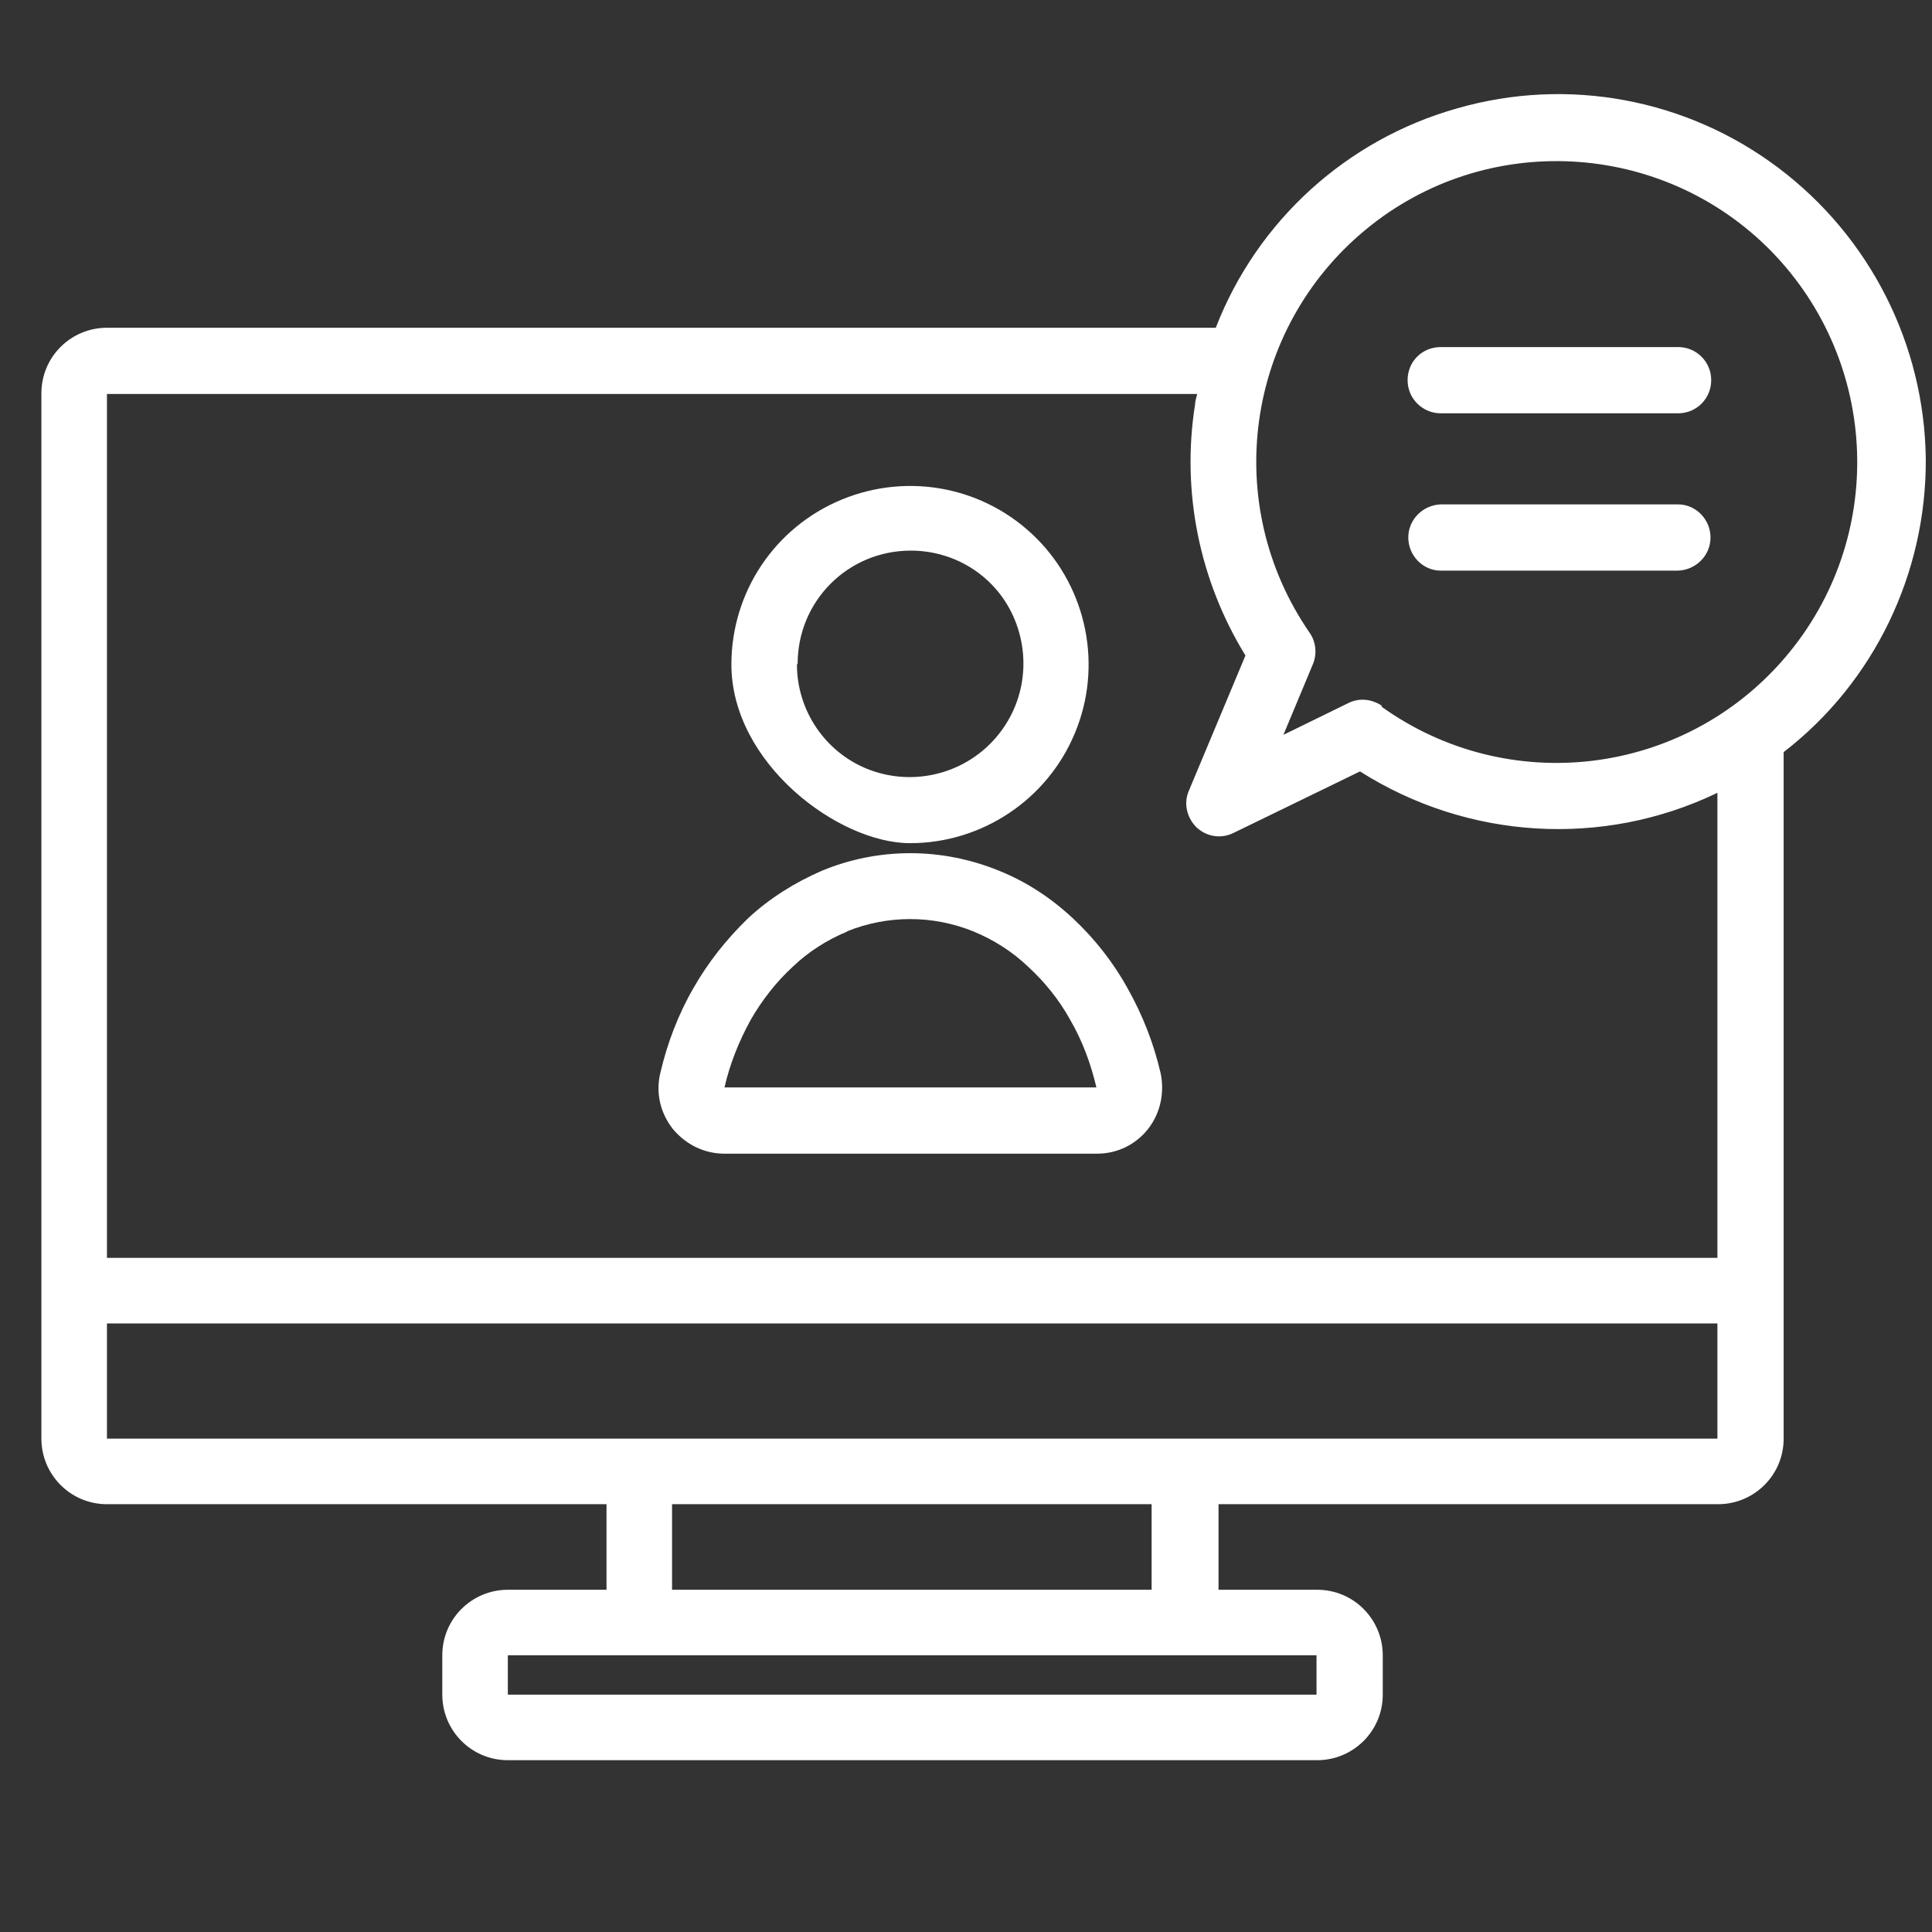
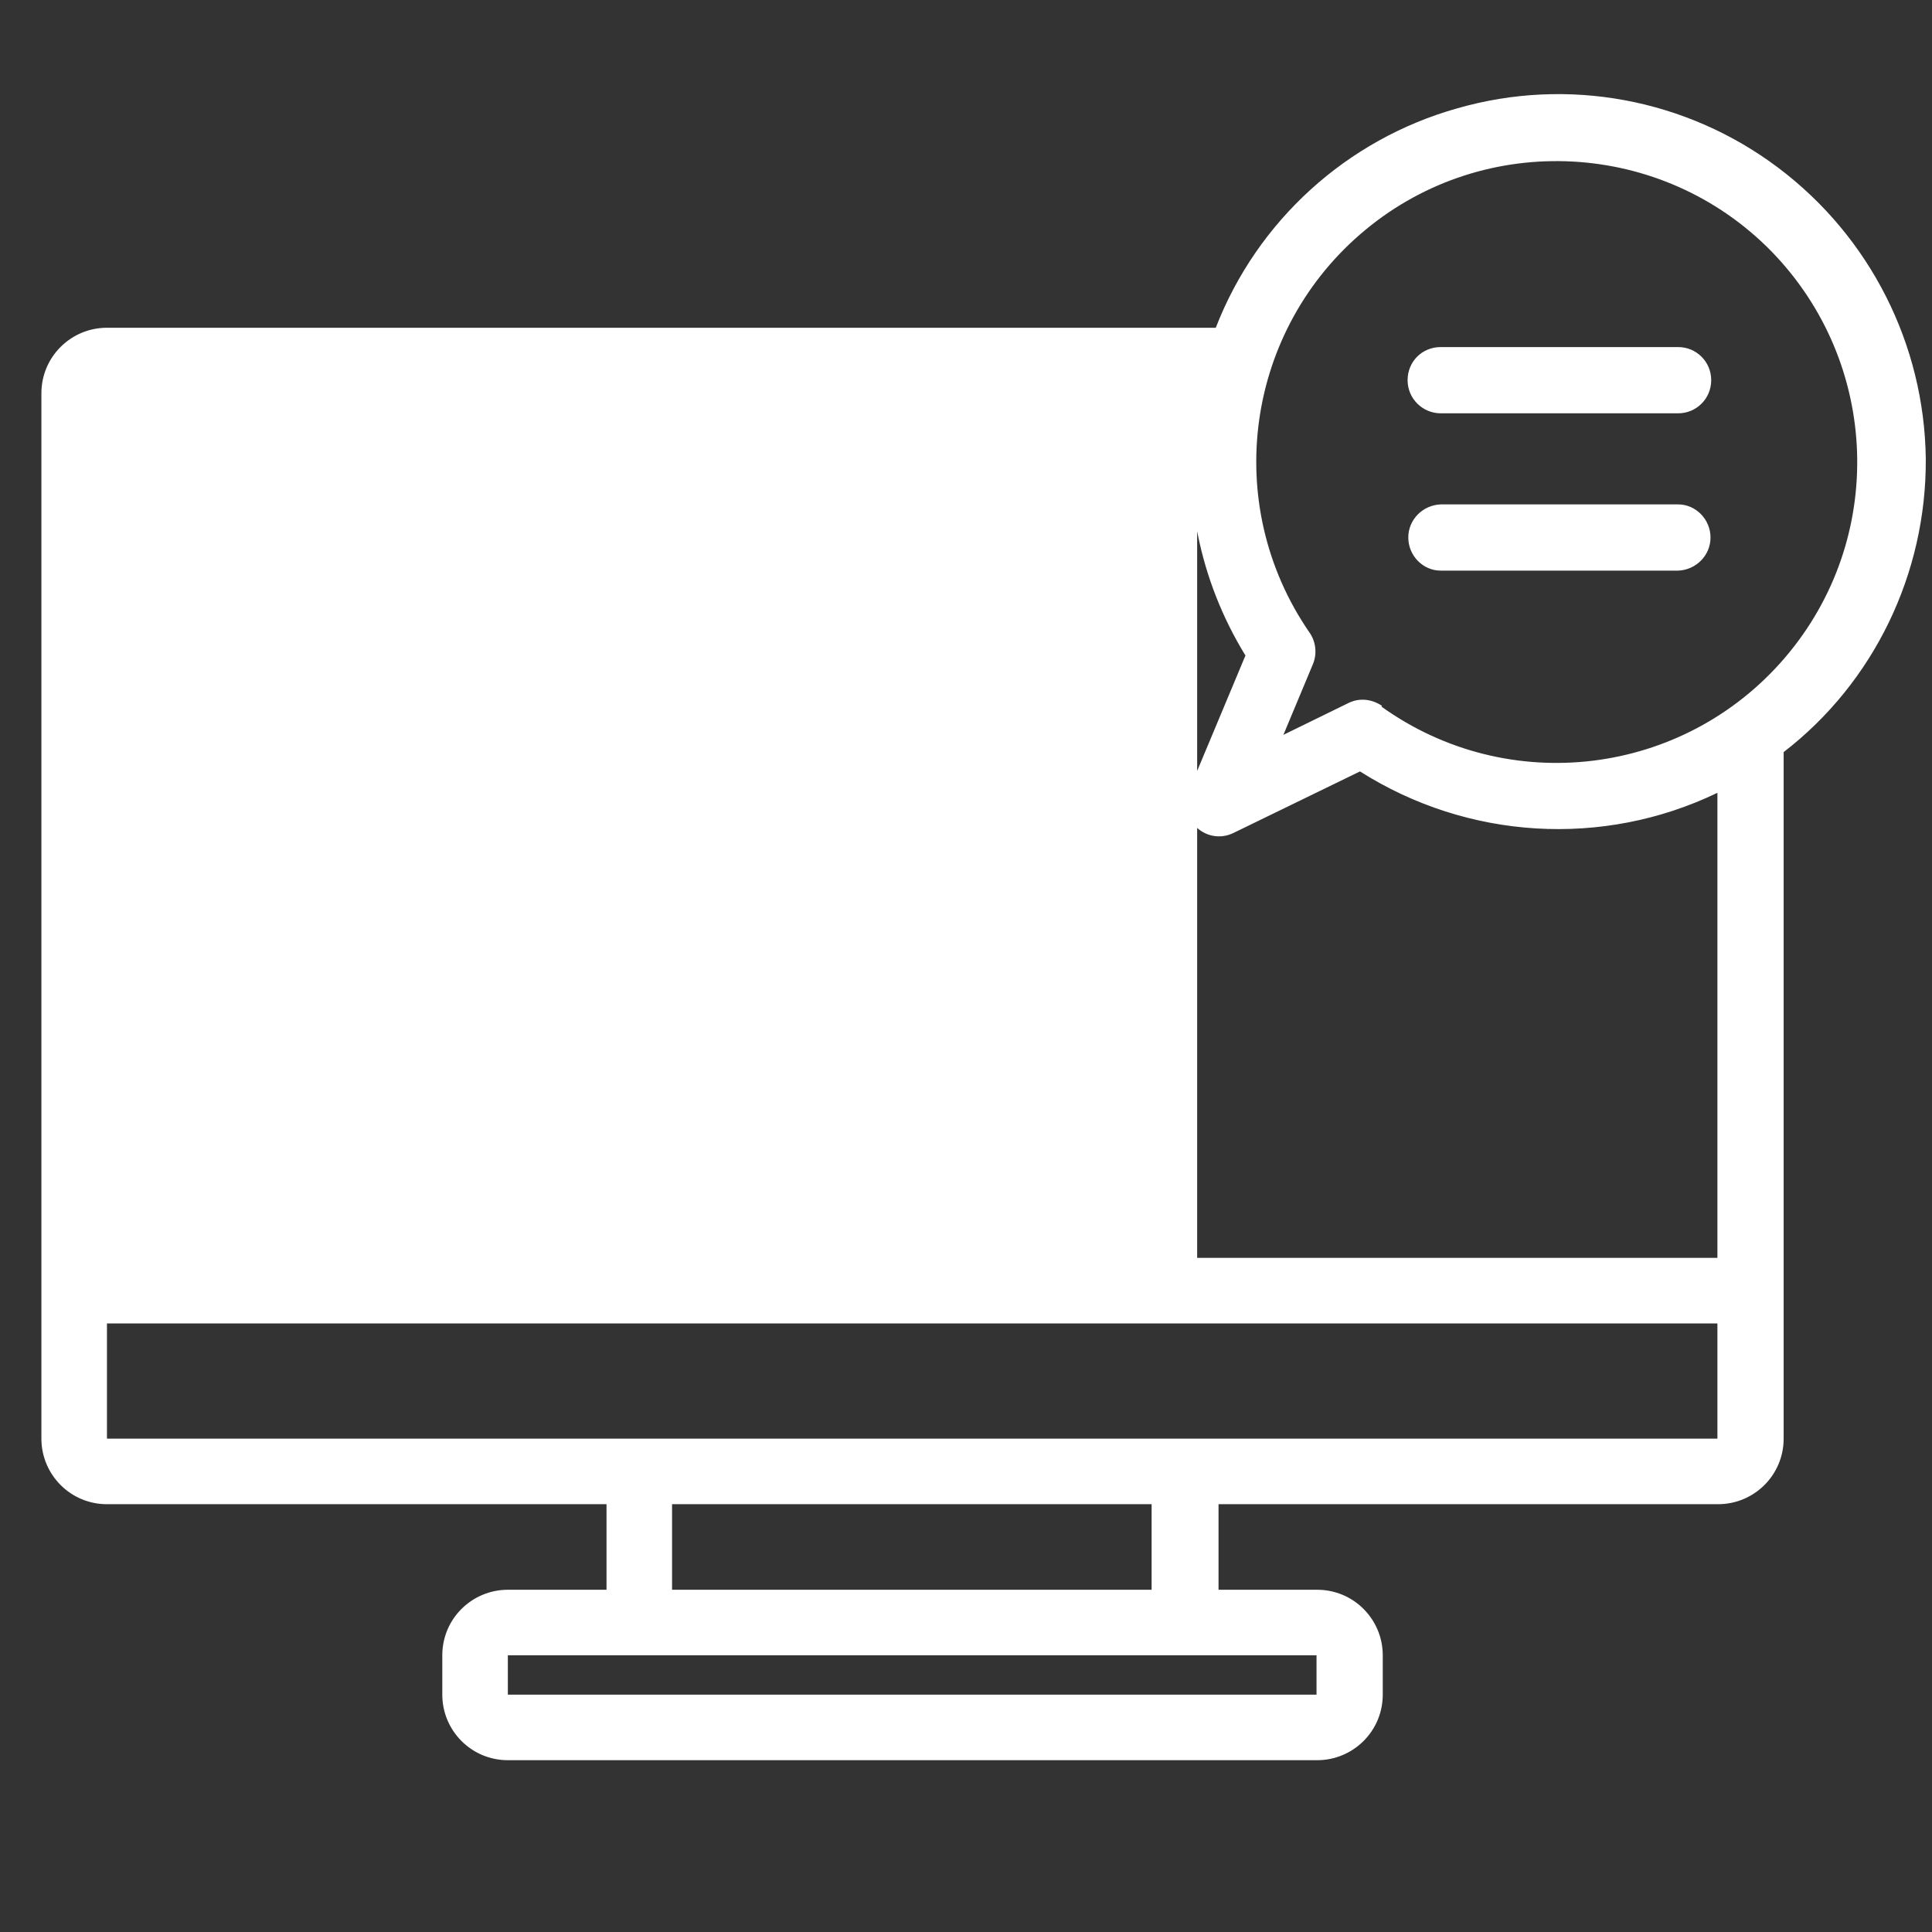
<svg xmlns="http://www.w3.org/2000/svg" id="_レイヤー_1" data-name="レイヤー 1" width="280" height="280" version="1.1" viewBox="0 0 280 280">
  <rect x="0" y="0" width="280" height="280" fill="#333333" stroke="none" />
  <defs>
    <style>
      .cls-1 {
        fill: #fff;
        stroke-width: 0px;
      }
    </style>
  </defs>
-   <path class="cls-1" d="M73.6,255.1c-5.3,0-9.5-4.3-9.5-9.5v-5.7c0-5.3,4.3-9.5,9.5-9.5h14.3v-12.4H15.5c-5.3,0-9.5-4.3-9.5-9.5V57c0-5.3,4.3-9.5,9.5-9.5h160.7c6-15.5,19-27.3,35-31.8,16-4.6,33.2-1.4,46.5,8.6,13.3,10,21.2,25.6,21.4,42.2.1,16.6-7.5,32.4-20.6,42.5v99.5c0,5.3-4.3,9.5-9.5,9.5h-72.4v12.4h14.3c5.3,0,9.5,4.3,9.5,9.5v5.7c0,5.3-4.3,9.5-9.5,9.5h-117.2ZM73.6,245.6h117.2v-5.7h-117.2v5.7ZM97.4,230.4h69.5v-12.4h-69.5v12.4ZM15.5,208.5h233.4v-16.7H15.5v16.7ZM15.5,182.3h233.4v-67.4c-16.6,8-36.2,6.8-51.8-3.1l-18.3,8.9c-1.8.9-3.9.6-5.4-.8-1.4-1.4-1.9-3.5-1.1-5.3l8.2-19.6c-6.7-10.9-9.3-23.8-7.3-36.4,0-.5.2-1,.3-1.5H15.5v125.3ZM200.2,102.4c18.4,13.2,43.8,10.1,58.5-7.1,14.7-17.2,13.8-42.7-2-58.9-15.8-16.1-41.4-17.5-58.8-3.1-17.4,14.4-21,39.7-8.1,58.4.9,1.3,1.1,3,.5,4.5l-4.3,10.3,9.4-4.6c1.6-.8,3.4-.6,4.9.4h0ZM105,167.2c-2.9,0-5.6-1.3-7.5-3.6-1.8-2.3-2.5-5.2-1.8-8.1,1-4.3,2.6-8.5,4.8-12.3,2.1-3.7,4.8-7.1,7.9-10.1,3.1-2.9,6.8-5.2,10.7-6.9,8.2-3.4,17.4-3.4,25.7,0,4,1.6,7.6,4,10.7,6.9,3.1,2.9,5.8,6.3,7.9,10.1,2.2,3.9,3.8,8,4.8,12.3.6,2.8,0,5.8-1.8,8.1-1.8,2.3-4.5,3.6-7.4,3.6h-53.9ZM122.8,135c-2.9,1.2-5.6,2.9-7.9,5.1-2.4,2.2-4.5,4.9-6.1,7.7-1.7,3.1-3,6.3-3.8,9.8h53.9c-.8-3.4-2-6.7-3.8-9.8-1.6-2.9-3.7-5.5-6.1-7.7-2.3-2.2-5-3.9-7.9-5.1-5.9-2.4-12.5-2.4-18.4,0h0ZM106,96.3c0-10.5,6.3-19.9,16-23.9,9.7-4,20.8-1.8,28.2,5.6,7.4,7.4,9.6,18.6,5.6,28.2-4,9.7-13.5,16-23.9,16s-25.9-11.6-25.9-25.9h0ZM115.5,96.3c0,6.6,4,12.6,10.1,15.1,6.1,2.5,13.2,1.1,17.9-3.6,4.7-4.7,6.1-11.7,3.6-17.9s-8.5-10.1-15.1-10.1c-9.1,0-16.4,7.3-16.4,16.4h0ZM208.8,82.7c-2.6,0-4.7-2.2-4.7-4.8s2.1-4.7,4.7-4.8h34.4c2.6,0,4.7,2.2,4.7,4.8s-2.1,4.7-4.7,4.8h-34.4ZM208.8,59.9c-2.6,0-4.8-2.1-4.8-4.8s2.1-4.8,4.8-4.8h34.4c1.3,0,2.5.5,3.4,1.4.9.9,1.4,2.1,1.4,3.4s-.5,2.5-1.4,3.4c-.9.9-2.1,1.4-3.4,1.4h-34.4ZM208.8,59.9" />
+   <path class="cls-1" d="M73.6,255.1c-5.3,0-9.5-4.3-9.5-9.5v-5.7c0-5.3,4.3-9.5,9.5-9.5h14.3v-12.4H15.5c-5.3,0-9.5-4.3-9.5-9.5V57c0-5.3,4.3-9.5,9.5-9.5h160.7c6-15.5,19-27.3,35-31.8,16-4.6,33.2-1.4,46.5,8.6,13.3,10,21.2,25.6,21.4,42.2.1,16.6-7.5,32.4-20.6,42.5v99.5c0,5.3-4.3,9.5-9.5,9.5h-72.4v12.4h14.3c5.3,0,9.5,4.3,9.5,9.5v5.7c0,5.3-4.3,9.5-9.5,9.5h-117.2ZM73.6,245.6h117.2v-5.7h-117.2v5.7ZM97.4,230.4h69.5v-12.4h-69.5v12.4ZM15.5,208.5h233.4v-16.7H15.5v16.7ZM15.5,182.3h233.4v-67.4c-16.6,8-36.2,6.8-51.8-3.1l-18.3,8.9c-1.8.9-3.9.6-5.4-.8-1.4-1.4-1.9-3.5-1.1-5.3l8.2-19.6c-6.7-10.9-9.3-23.8-7.3-36.4,0-.5.2-1,.3-1.5v125.3ZM200.2,102.4c18.4,13.2,43.8,10.1,58.5-7.1,14.7-17.2,13.8-42.7-2-58.9-15.8-16.1-41.4-17.5-58.8-3.1-17.4,14.4-21,39.7-8.1,58.4.9,1.3,1.1,3,.5,4.5l-4.3,10.3,9.4-4.6c1.6-.8,3.4-.6,4.9.4h0ZM105,167.2c-2.9,0-5.6-1.3-7.5-3.6-1.8-2.3-2.5-5.2-1.8-8.1,1-4.3,2.6-8.5,4.8-12.3,2.1-3.7,4.8-7.1,7.9-10.1,3.1-2.9,6.8-5.2,10.7-6.9,8.2-3.4,17.4-3.4,25.7,0,4,1.6,7.6,4,10.7,6.9,3.1,2.9,5.8,6.3,7.9,10.1,2.2,3.9,3.8,8,4.8,12.3.6,2.8,0,5.8-1.8,8.1-1.8,2.3-4.5,3.6-7.4,3.6h-53.9ZM122.8,135c-2.9,1.2-5.6,2.9-7.9,5.1-2.4,2.2-4.5,4.9-6.1,7.7-1.7,3.1-3,6.3-3.8,9.8h53.9c-.8-3.4-2-6.7-3.8-9.8-1.6-2.9-3.7-5.5-6.1-7.7-2.3-2.2-5-3.9-7.9-5.1-5.9-2.4-12.5-2.4-18.4,0h0ZM106,96.3c0-10.5,6.3-19.9,16-23.9,9.7-4,20.8-1.8,28.2,5.6,7.4,7.4,9.6,18.6,5.6,28.2-4,9.7-13.5,16-23.9,16s-25.9-11.6-25.9-25.9h0ZM115.5,96.3c0,6.6,4,12.6,10.1,15.1,6.1,2.5,13.2,1.1,17.9-3.6,4.7-4.7,6.1-11.7,3.6-17.9s-8.5-10.1-15.1-10.1c-9.1,0-16.4,7.3-16.4,16.4h0ZM208.8,82.7c-2.6,0-4.7-2.2-4.7-4.8s2.1-4.7,4.7-4.8h34.4c2.6,0,4.7,2.2,4.7,4.8s-2.1,4.7-4.7,4.8h-34.4ZM208.8,59.9c-2.6,0-4.8-2.1-4.8-4.8s2.1-4.8,4.8-4.8h34.4c1.3,0,2.5.5,3.4,1.4.9.9,1.4,2.1,1.4,3.4s-.5,2.5-1.4,3.4c-.9.9-2.1,1.4-3.4,1.4h-34.4ZM208.8,59.9" />
</svg>